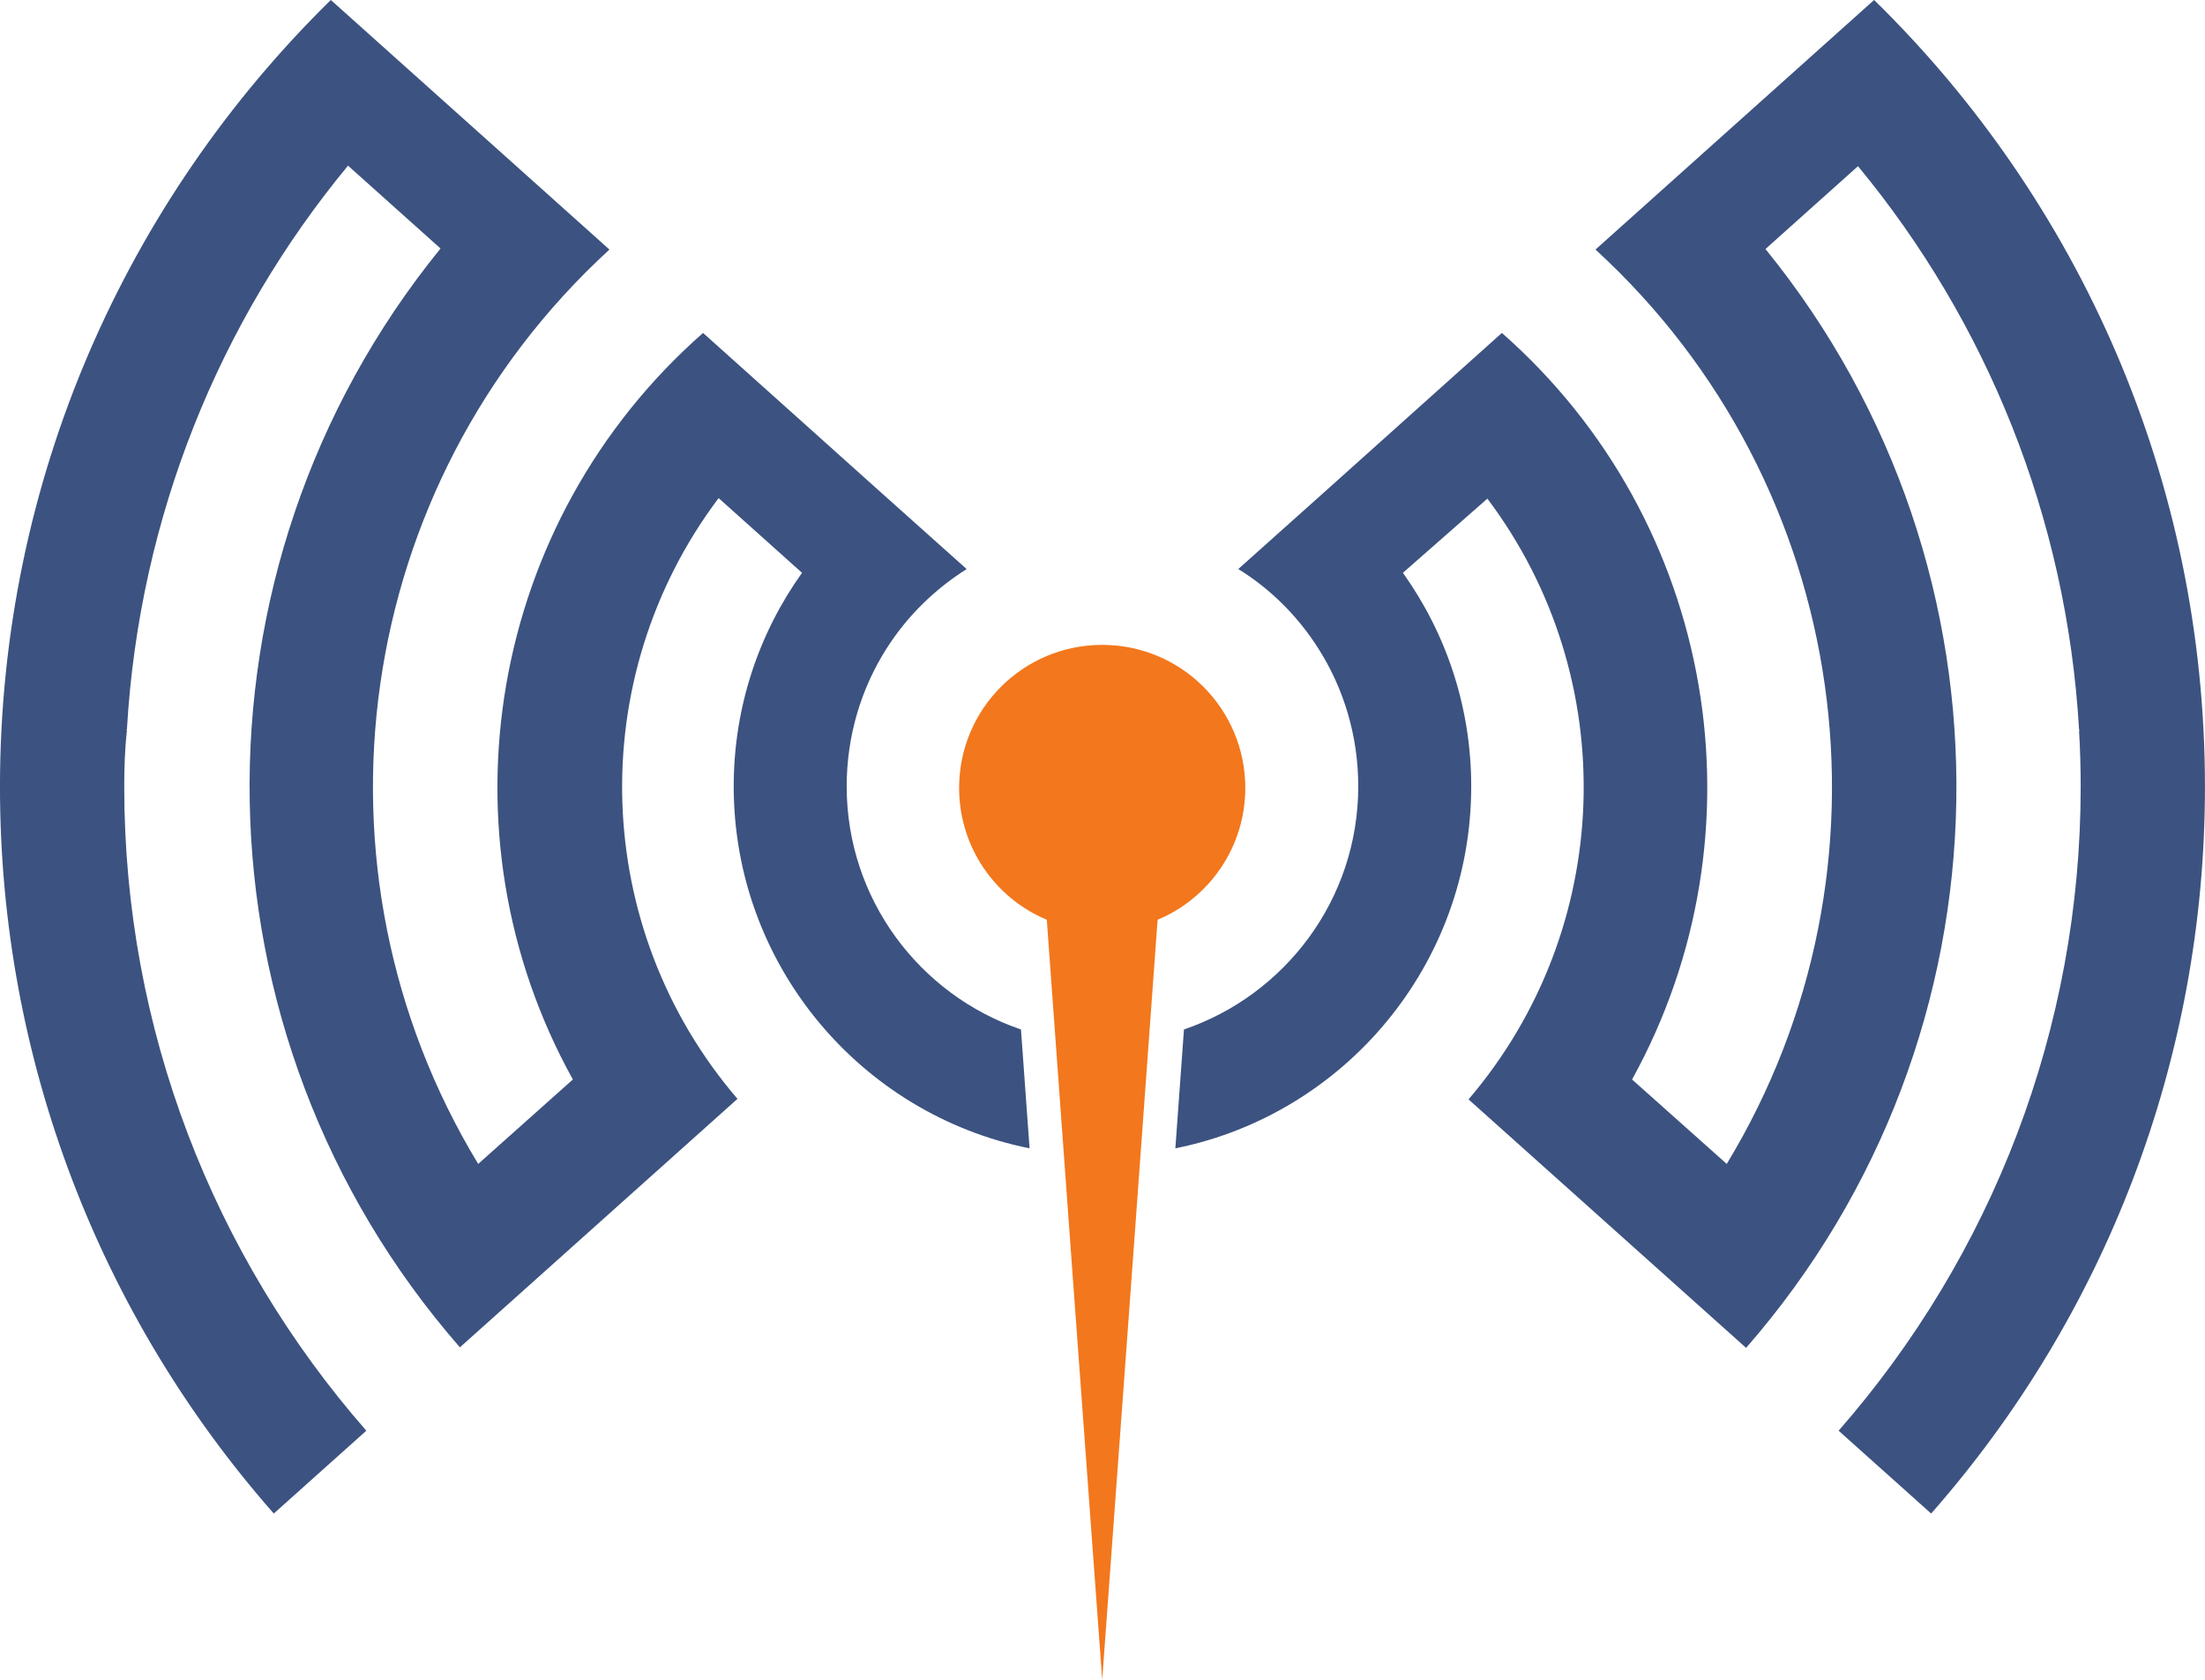
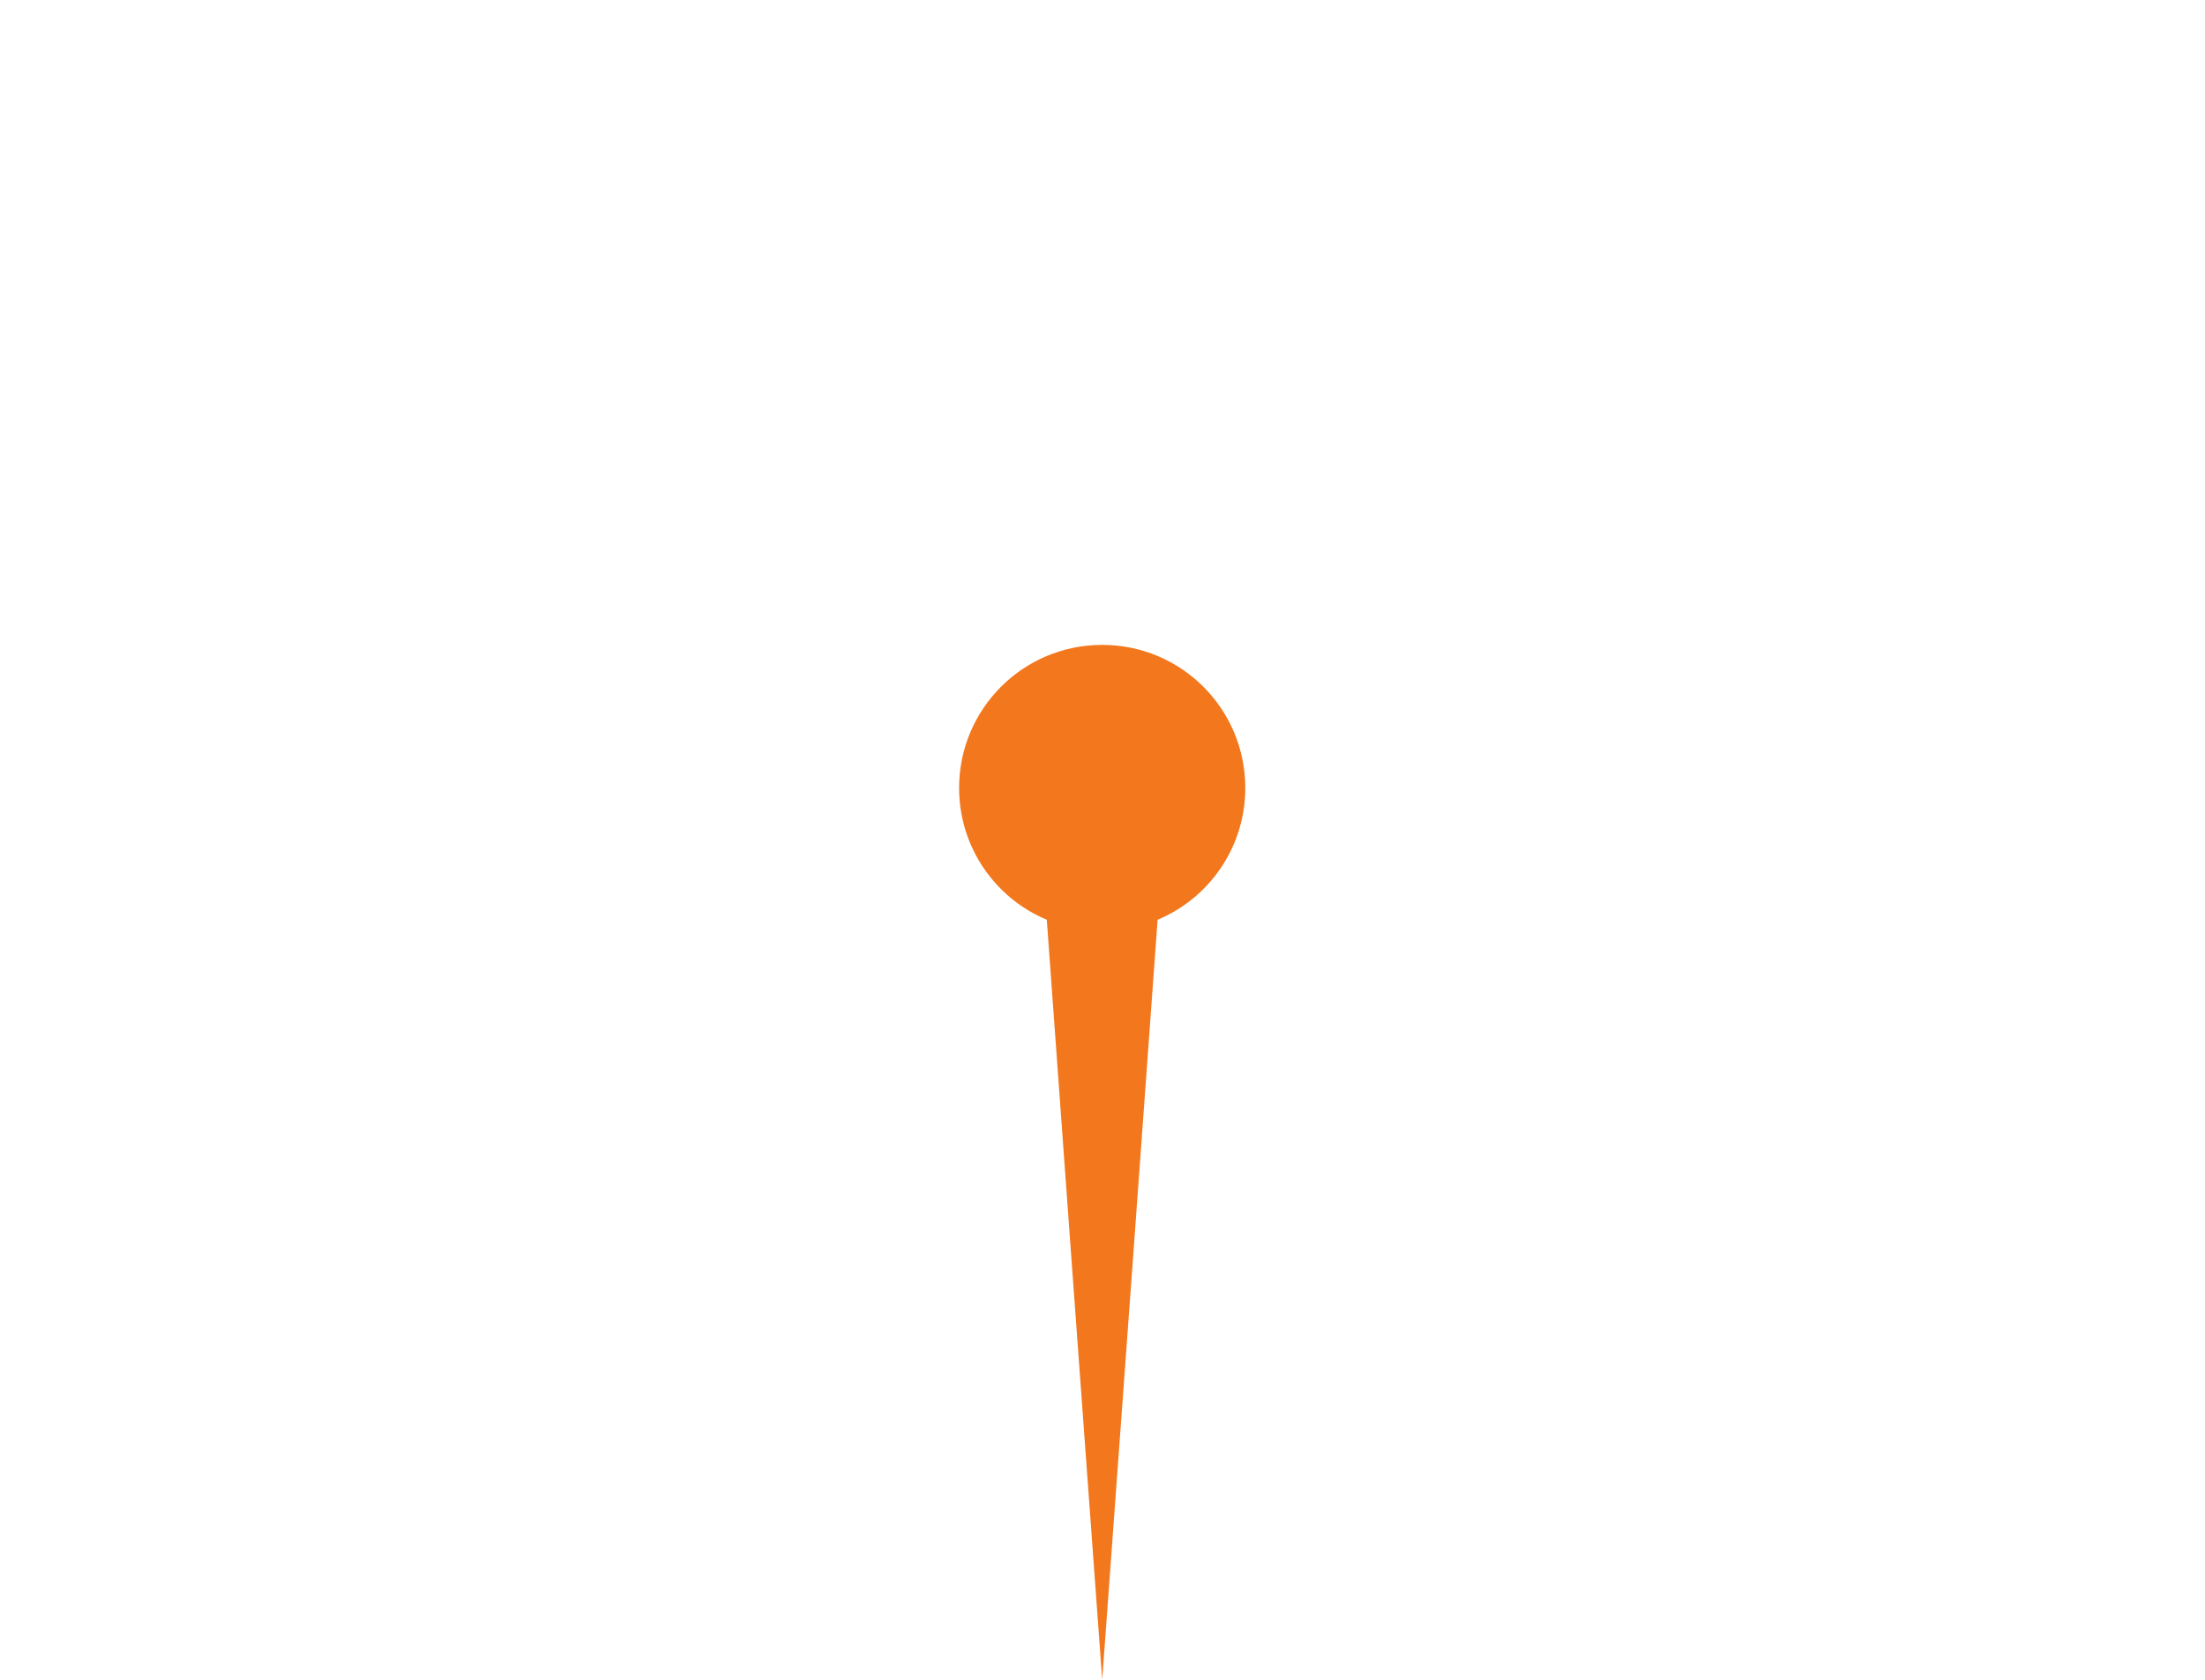
<svg xmlns="http://www.w3.org/2000/svg" xmlns:ns1="http://www.inkscape.org/namespaces/inkscape" xmlns:ns2="http://sodipodi.sourceforge.net/DTD/sodipodi-0.dtd" version="1.1" id="svg4136" ns1:version="0.91 r13725" ns2:docname="mosquitto-logo-only.svg" x="0px" y="0px" style="enable-background:new 0 0 512 512;" xml:space="preserve" viewBox="-0.06 60.79 512.38 390.38">
  <style type="text/css">
	.st0{fill-rule:evenodd;clip-rule:evenodd;fill:#F3771C;}
	.st1{fill-rule:evenodd;clip-rule:evenodd;fill:#3C5280;}
</style>
  <ns2:namedview bordercolor="#666666" borderopacity="1" fit-margin-bottom="0" fit-margin-left="0" fit-margin-right="0" fit-margin-top="0" gridtolerance="10" guidetolerance="10" id="namedview4138" ns1:current-layer="g4144" ns1:cx="67.324802" ns1:cy="84.142768" ns1:pageopacity="0" ns1:pageshadow="2" ns1:window-height="995" ns1:window-maximized="1" ns1:window-width="1280" ns1:window-x="1280" ns1:window-y="0" ns1:zoom="1.7899063" objecttolerance="10" pagecolor="#ffffff" showgrid="false">
	</ns2:namedview>
  <g id="g4144" transform="matrix(1.25,0,0,-1.25,-387.065,575.714)" ns1:groupmode="layer" ns1:label="mosquitto">
    <g id="g3377" transform="translate(0,26.441)">
      <path id="path4160" ns1:connector-curvature="0" class="st0" d="M514.5,73.2l5.7,78l4.6,63.3c9.6,4,16.3,13.5,16.3,24.5    c0,14.7-11.9,26.6-26.6,26.6c-14.7,0-26.6-11.9-26.6-26.6c0-11,6.7-20.5,16.3-24.5l4.6-63.3L514.5,73.2L514.5,73.2z" />
-       <path id="path4162" ns1:connector-curvature="0" class="st1" d="M332.7,239.2c0-45,16.5-87.1,45-119.7l-17.2-15.4    c-32.2,36.6-50.9,84.2-50.9,135.1c0,57.3,23.6,109.1,61.5,146.3l0.9-0.8l50.9-45.6c-47.8-43.8-57.7-115.1-24.4-170l17.6,15.7    c-25.4,45.8-15.7,103.7,24.2,138.8l17.4-15.6l15.5-13.9l16.1-14.4c-6-3.8-11.1-8.8-14.9-14.8c-4.7-7.4-7.4-16.2-7.4-25.6    c0-21,13.6-38.8,32.4-45.2l1.6-22.1c-31.4,6.3-55,34.1-55,67.3c0,14.8,4.7,28.5,12.7,39.7l-15.4,13.8l-0.1,0.1    c-25.2-33.5-23.7-80,3.5-111.7l-51.6-46.2c-50.8,58.2-52.2,144.5-3.6,204.3l-17.2,15.4c-23.8-28.8-38.8-65.1-41.1-104.8l-0.1-0.1    l0.1-0.1C332.8,246.1,332.7,242.7,332.7,239.2L332.7,239.2z M529.7,194.1c18.8,6.4,32.4,24.2,32.4,45.2c0,9.4-2.7,18.2-7.4,25.6    c-3.8,6-8.9,11.1-14.9,14.8l16.1,14.4l15.5,13.9l0,0l17.4,15.6c39.9-35.1,49.5-93,24.2-138.8l17.6-15.7    c33.3,54.9,23.4,126.2-24.4,170l50.9,45.6l0.9,0.8c38-37.2,61.5-89,61.5-146.3c0-50.9-18.7-98.5-50.9-135.1l-17.2,15.4    c28.5,32.6,45,74.7,45,119.7c0,3.5-0.1,7-0.3,10.4l0.1,0.1l-0.1,0.1c-2.3,39.7-17.3,76-41.1,104.8l-17.2-15.4    c48.6-59.8,47.2-146.1-3.6-204.3l-51.6,46.2c27.1,31.7,28.7,78.2,3.5,111.7l-0.1-0.1L570.4,279c8-11.2,12.7-24.9,12.7-39.7    c0-33.2-23.6-61-55-67.3L529.7,194.1L529.7,194.1z" />
    </g>
  </g>
</svg>